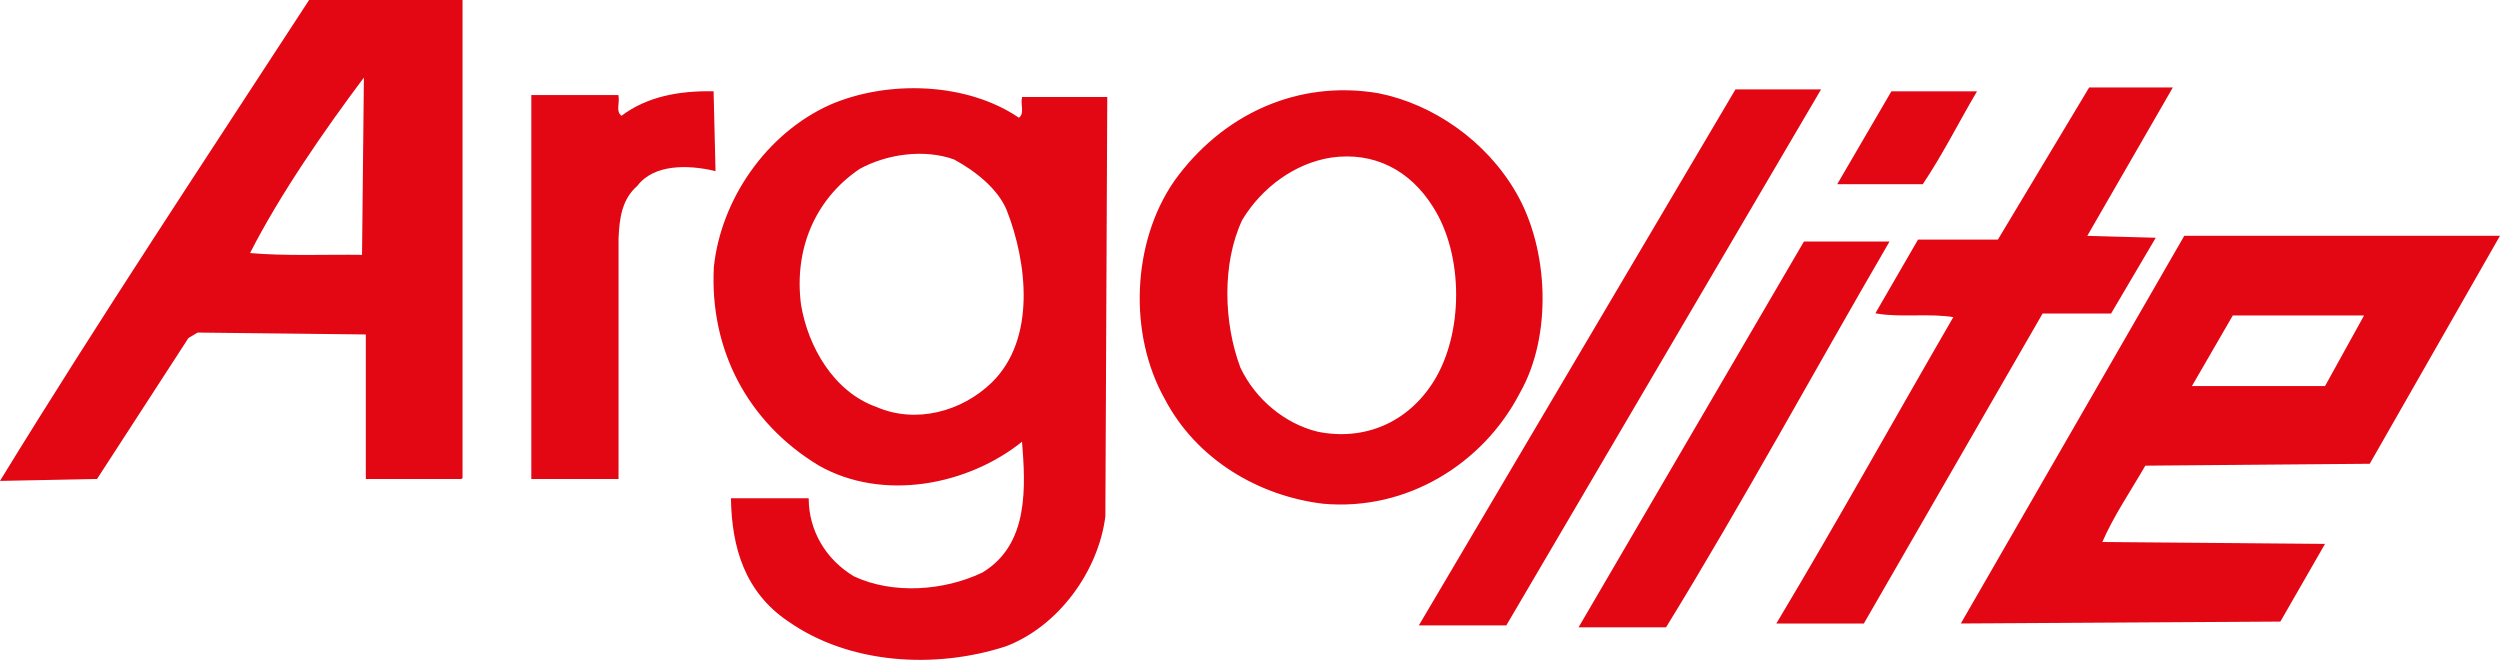
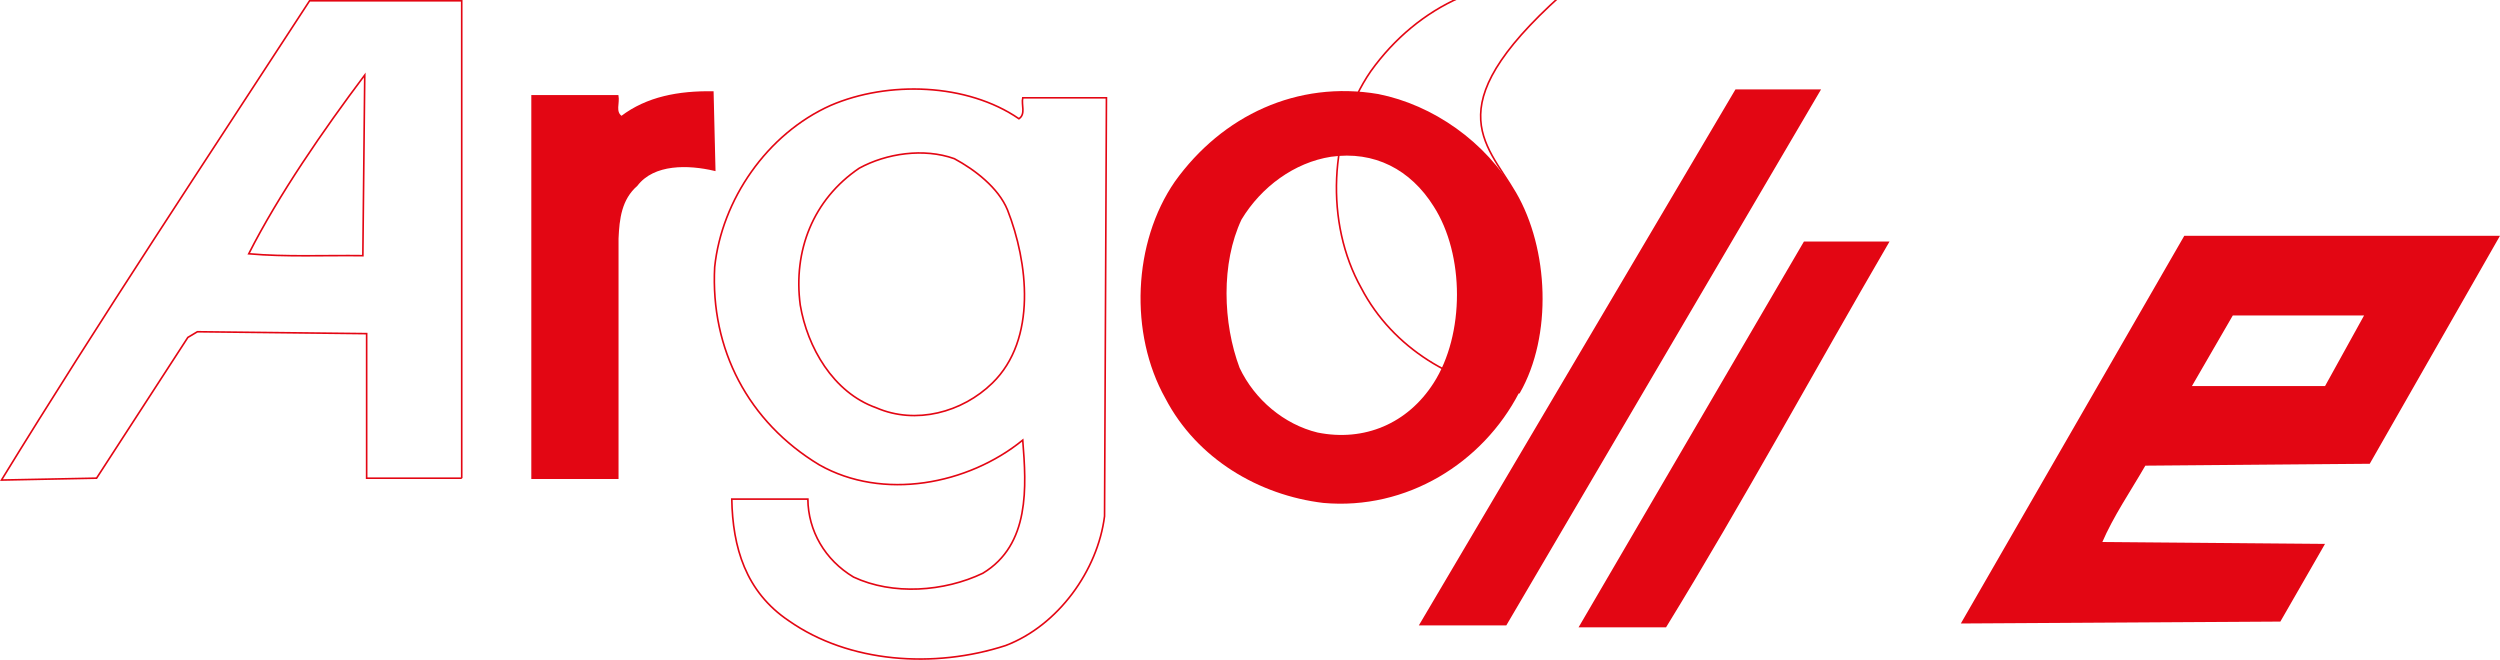
<svg xmlns="http://www.w3.org/2000/svg" version="1.1" id="Ebene_1" x="0px" y="0px" viewBox="0 0 646.13 170.55" style="enable-background:new 0 0 646.13 170.55;" xml:space="preserve">
  <style type="text/css">
	.st0{fill:#E30613;stroke:#E30613;stroke-width:0.425;stroke-miterlimit:3.864;}
	.st1{fill-rule:evenodd;clip-rule:evenodd;fill:#E30613;}
	.st2{fill:none;stroke:#E30613;stroke-width:0.425;stroke-miterlimit:3.864;}
</style>
  <g>
    <g>
-       <path class="st0" d="M539.1,61.16l17.69,0.49l-11.3,19.17h-17.7l-46.2,80.12h-22.12c15.67-26.19,30.41-52.73,45.71-79.14    c-6.46-1.12-13.83,0.11-20.15-0.98l10.81-18.68h20.64l23.59-39.32h21.14L539.1,61.16L539.1,61.16z" />
      <polygon class="st0" points="389.18,161.43 367.07,161.43 448.66,23.31 470.29,23.31 389.18,161.43   " />
      <path class="st0" d="M184.71,43.96c-6.78-1.6-15.75-1.85-20.15,3.93c-4.08,3.56-4.69,8.59-4.91,13.76v61.93h-22.12v-98.8h22.12    c0.35,1.84-0.88,4.17,0.98,5.41c6.61-5.04,14.84-6.52,23.59-6.39L184.71,43.96L184.71,43.96z" />
-       <path class="st0" d="M510.59,23.81c-4.61,7.86-8.67,15.97-13.76,23.59H475.2l13.76-23.59H510.59L510.59,23.81z" />
      <path class="st0" d="M487.98,62.64c-19.23,33.04-37.66,66.95-57.51,99.29h-22.12l58-99.29H487.98L487.98,62.64z" />
-       <path class="st1" d="M93.78,66.08c-9.84-0.13-19.92,0.36-29.49-0.49c7.73-15.24,19.28-31.95,29.98-46.2L93.78,66.08L93.78,66.08z     M119.34,123.59H94.76V86.23l-43.75-0.49l-2.46,1.47l-23.59,36.37l-24.58,0.49C25.94,82.41,53.22,41.37,80.01,0.21h39.32V123.59    L119.34,123.59z" />
      <path class="st2" d="M93.78,66.08c-9.84-0.13-19.92,0.36-29.49-0.49c7.73-15.24,19.28-31.95,29.98-46.2L93.78,66.08L93.78,66.08z" />
      <path class="st2" d="M119.34,123.59H94.76V86.23l-43.75-0.49l-2.46,1.47l-23.59,36.37l-24.58,0.49    C25.94,82.41,53.22,41.37,80.01,0.21h39.32V123.59L119.34,123.59z" />
-       <path class="st1" d="M260.4,54.28c5.25,13.38,7.71,33.41-3.93,44.73c-7.77,7.6-19.82,10.8-29.98,6.39    c-11.21-3.95-17.85-15.74-19.66-26.54c-1.87-14.02,3.29-27.29,15.24-35.39c6.97-3.82,16.68-5.29,24.58-2.46    C251.89,43.83,258.04,48.5,260.4,54.28L260.4,54.28z M263.35,30.69c1.81-1.23,0.58-3.57,0.98-5.41h21.63l-0.49,108.14    c-1.76,13.99-11.96,28.24-25.56,33.42c-18.46,6-40.46,4.52-56.03-6.39c-11.21-7.52-14.53-19.06-14.75-31.46h19.66    c0.09,8.21,4.39,15.71,11.8,20.15c10.17,4.77,23.44,3.79,33.42-0.98c12.25-7.39,11.27-22.38,10.32-34.41    c-14.17,11.53-36.16,15.71-52.59,6.39c-18.34-11.07-28.16-29.87-27.03-51.12c1.82-17.33,13.49-34.41,29.98-41.78    C229.53,20.85,249.93,21.47,263.35,30.69L263.35,30.69z" />
      <path class="st2" d="M260.4,54.28c5.25,13.38,7.71,33.41-3.93,44.73c-7.77,7.6-19.82,10.8-29.98,6.39    c-11.21-3.95-17.85-15.74-19.66-26.54c-1.87-14.02,3.29-27.29,15.24-35.39c6.97-3.82,16.68-5.29,24.58-2.46    C251.89,43.83,258.04,48.5,260.4,54.28L260.4,54.28z" />
      <path class="st2" d="M263.35,30.69c1.81-1.23,0.58-3.57,0.98-5.41h21.63l-0.49,108.14c-1.76,13.99-11.96,28.24-25.56,33.42    c-18.46,6-40.46,4.52-56.03-6.39c-11.21-7.52-14.53-19.06-14.75-31.46h19.66c0.09,8.21,4.39,15.71,11.8,20.15    c10.17,4.77,23.44,3.79,33.42-0.98c12.25-7.39,11.27-22.38,10.32-34.41c-14.17,11.53-36.16,15.71-52.59,6.39    c-18.34-11.07-28.16-29.87-27.03-51.12c1.82-17.33,13.49-34.41,29.98-41.78C229.53,20.85,249.93,21.47,263.35,30.69L263.35,30.69z    " />
      <path class="st1" d="M370.51,53.3c8.06,12.52,8.06,33.17,0,45.71c-6.68,10.43-17.87,15.22-29.98,12.78    c-8.65-2.1-16.26-8.49-20.15-16.71c-4.34-11.56-4.83-27.04,0.49-38.34c5.12-8.49,13.72-14.75,23.1-16.22    C355.22,38.91,364.56,43.83,370.51,53.3L370.51,53.3z M391.64,49.86c8.43,14.49,9.41,36.85,0.98,51.61    c-9.39,18.17-29.05,30.46-50.63,28.51c-16.51-1.98-32.61-11.32-40.8-27.03c-9.38-16.72-8.4-40.31,2.46-56.03    c12.25-17.09,31.66-26.18,52.59-22.61C370.34,27.12,383.97,36.58,391.64,49.86L391.64,49.86z" />
-       <path class="st2" d="M370.51,53.3c8.06,12.52,8.06,33.17,0,45.71c-6.68,10.43-17.87,15.22-29.98,12.78    c-8.65-2.1-16.26-8.49-20.15-16.71c-4.34-11.56-4.83-27.04,0.49-38.34c5.12-8.49,13.72-14.75,23.1-16.22    C355.22,38.91,364.56,43.83,370.51,53.3L370.51,53.3z" />
-       <path class="st2" d="M391.64,49.86c8.43,14.49,9.41,36.85,0.98,51.61c-9.39,18.17-29.05,30.46-50.63,28.51    c-16.51-1.98-32.61-11.32-40.8-27.03c-9.38-16.72-8.4-40.31,2.46-56.03c12.25-17.09,31.66-26.18,52.59-22.61    C370.34,27.12,383.97,36.58,391.64,49.86L391.64,49.86z" />
+       <path class="st2" d="M391.64,49.86c8.43,14.49,9.41,36.85,0.98,51.61c-16.51-1.98-32.61-11.32-40.8-27.03c-9.38-16.72-8.4-40.31,2.46-56.03c12.25-17.09,31.66-26.18,52.59-22.61    C370.34,27.12,383.97,36.58,391.64,49.86L391.64,49.86z" />
      <path class="st1" d="M601.04,99.99h-34.9l10.81-18.68h34.41L601.04,99.99L601.04,99.99z M612.34,119.65l-58,0.49    c-3.88,6.74-8.3,13.13-11.31,20.15l57.51,0.49l-11.3,19.66l-82.09,0.49l57.51-99.78h81.1L612.34,119.65L612.34,119.65z" />
      <polygon class="st2" points="601.04,99.99 566.14,99.99 576.95,81.32 611.36,81.32 601.04,99.99   " />
      <path class="st2" d="M612.34,119.65l-58,0.49c-3.88,6.74-8.3,13.13-11.31,20.15l57.51,0.49l-11.3,19.66l-82.09,0.49l57.51-99.78    h81.1L612.34,119.65L612.34,119.65z" />
    </g>
  </g>
</svg>